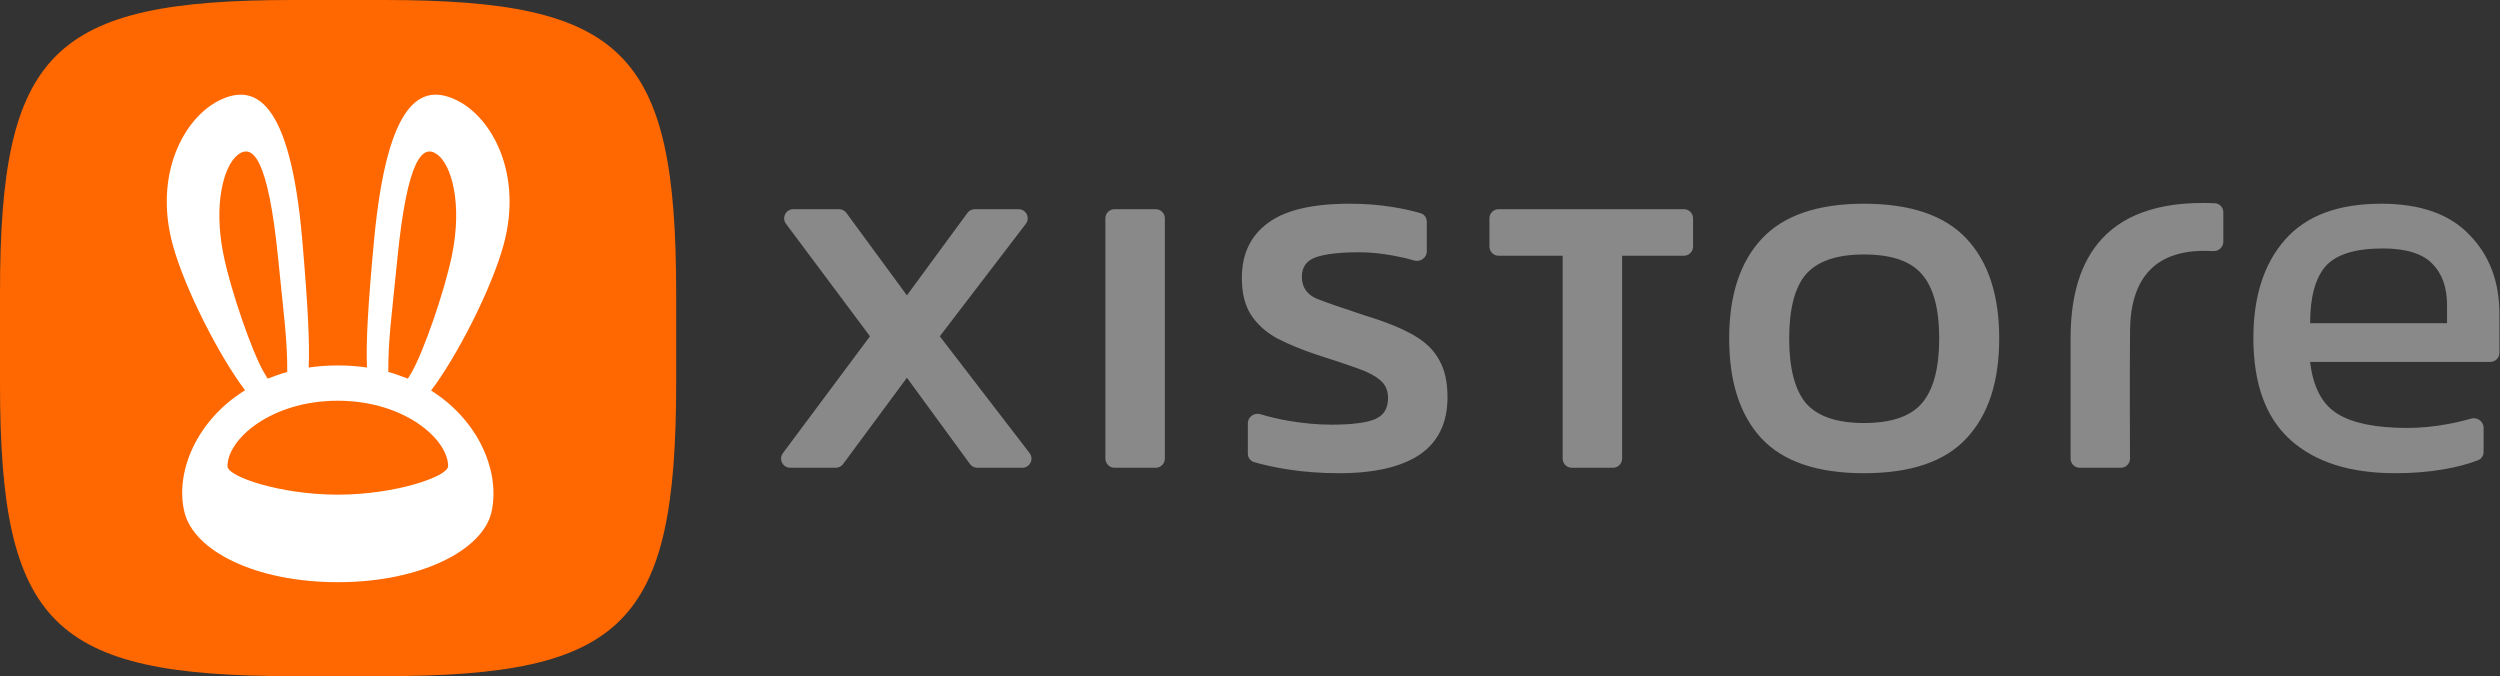
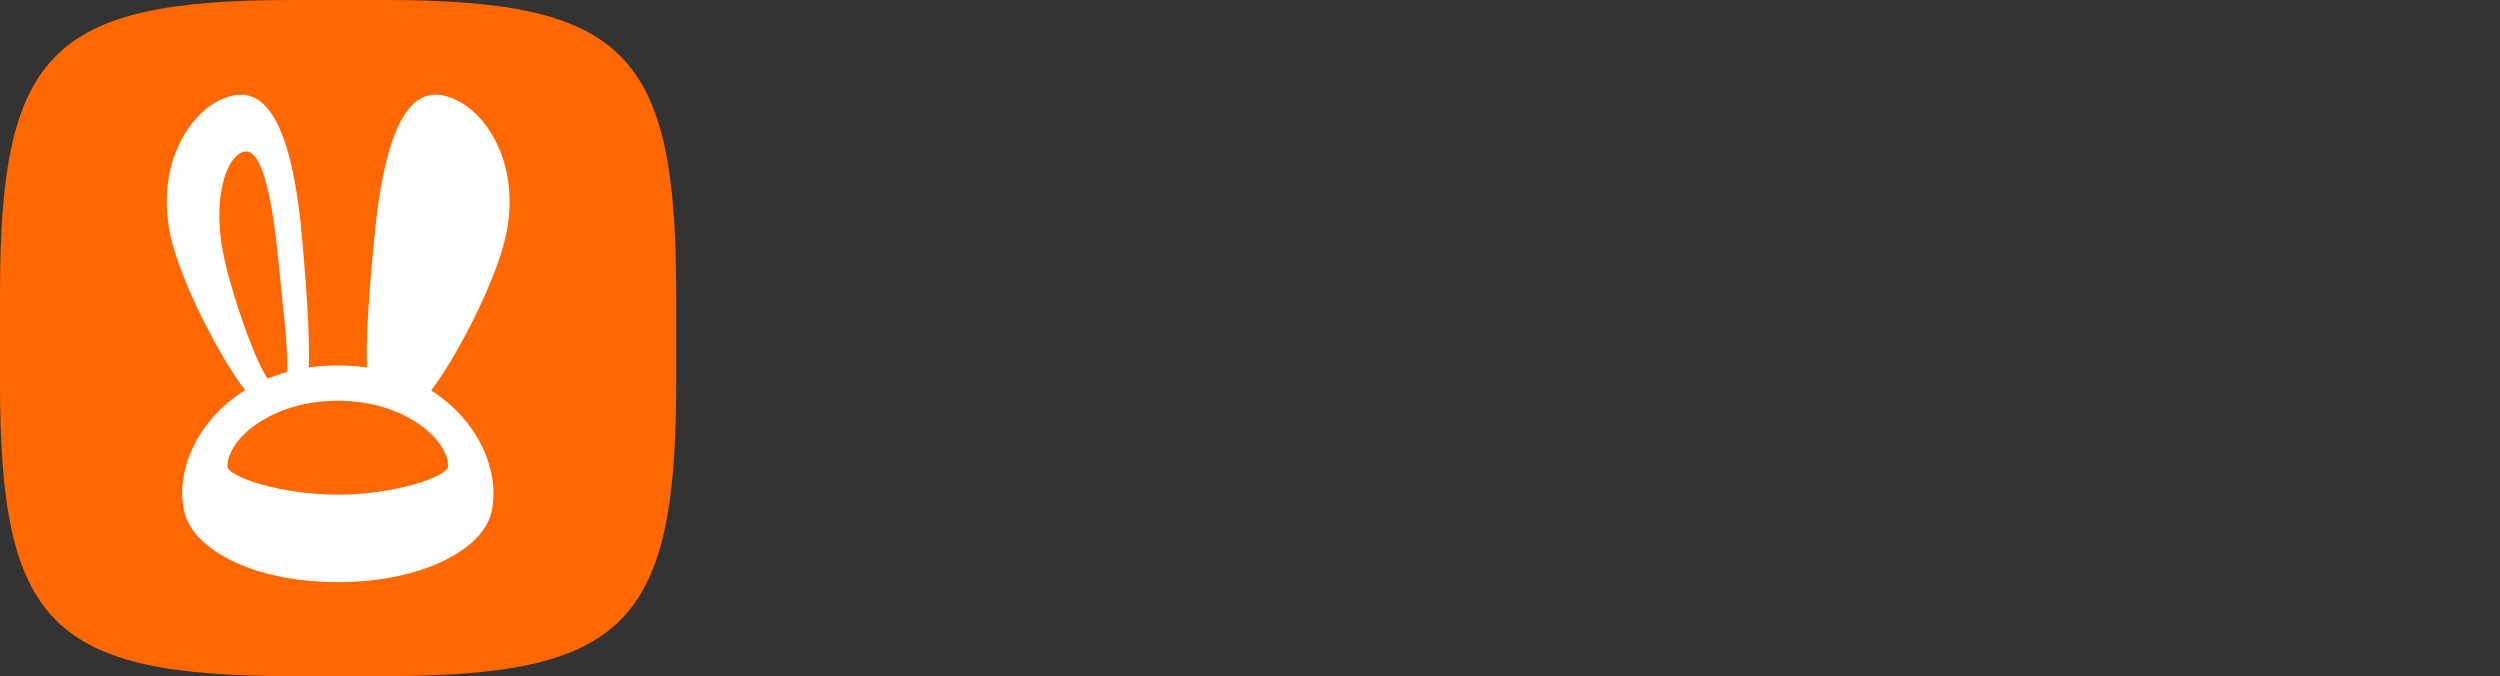
<svg xmlns="http://www.w3.org/2000/svg" fill="none" height="261" viewBox="0 0 965 261" width="965">
  <rect x="0" y="0" width="965" height="261" fill="#333333" stroke="none" />
  <path d="m0 112.961c0-93.023 19.938-112.961 112.961-112.961h35.078c93.023 0 112.961 19.938 112.961 112.961v35.078c0 93.023-19.938 112.961-112.961 112.961h-35.078c-93.023 0-112.961-19.938-112.961-112.961z" fill="#ff6700" />
  <g clip-rule="evenodd" fill-rule="evenodd">
-     <path d="m141.663 141.857c-.452-9.153.373-24.248 2.742-49.336 5.16-54.647 18.543-60.504 32.121-53.706 13.579 6.798 25.224 28.451 17.917 55.487-4.676 17.301-18.371 43.772-28.05 56.44 18.552 11.649 26.776 31.559 23.318 46.914-3.285 14.583-27.18 27.066-59.263 27.066-32.083 0-55.685-12.222-59.262-27.066-3.713-15.414 4.653-35.395 23.407-47.025-9.674-12.709-23.306-39.081-27.969-56.334-7.307-27.036 4.338-48.689 17.916-55.487 13.579-6.798 27.392-.856 32.121 53.706 2.176 25.102 2.935 40.201 2.482 49.353 3.586-.526 7.355-.806 11.304-.806 3.92 0 7.66.276 11.215.795zm-11.275 49.084c22.138 0 42.587-7.003 42.587-11.005 0-10.331-16.848-25.252-42.587-25.252-25.74 0-42.557 14.815-42.587 25.252-.012 4.071 20.449 11.005 42.587 11.005zm-28.631-47.401c1.003 1.733.951 1.633 1.548 2.615 1.832-.649 4.797-1.853 7.567-2.584.051-12.537-1.225-20.778-3.501-43.71-3.901-39.312-9.948-44.321-15.453-40.198-5.504 4.123-9.673 18.984-5.641 38.736 2.918 14.293 11.12 37.61 15.48 45.142zm57.242 0c-1.003 1.733-.951 1.633-1.548 2.615-1.832-.649-4.796-1.853-7.567-2.584-.05-12.537 1.225-20.778 3.501-43.71 3.901-39.312 9.949-44.321 15.453-40.198 5.504 4.123 9.673 18.984 5.641 38.736-2.918 14.293-11.12 37.61-15.48 45.142z" fill="#fff" />
-     <path d="m799.243 177.021c0 1.951 1.582 3.533 3.533 3.533h15.866c1.959 0 3.545-1.578 3.535-3.537-.042-8.874-.132-32.579.019-49.454.178-19.994 9.596-31.98 32.032-30.635 2.115.127 3.976-1.503 3.976-3.622v-11.383c0-1.853-1.453-3.399-3.304-3.479-45.545-1.985-55.657 25.323-55.657 52.203zm-302.205 4.163c6.317.983 12.915 1.474 19.794 1.474 13.617 0 24.006-2.386 31.165-7.159 7.16-4.914 10.739-12.284 10.739-22.111 0-5.896-1.052-10.669-3.158-14.319-1.966-3.79-5.265-7.019-9.897-9.686-4.633-2.668-10.88-5.195-18.741-7.581-8.564-2.808-14.811-4.984-18.742-6.528-3.79-1.685-5.685-4.492-5.685-8.423 0-3.79 1.825-6.317 5.475-7.581 3.79-1.264 9.335-1.895 16.635-1.895 4.071 0 8.423.421 13.056 1.263 2.87.506 5.588 1.14 8.154 1.9 2.387.707 4.902-1.014 4.902-3.504v-11.464c0-1.506-.952-2.855-2.396-3.282-3.141-.929-6.764-1.726-10.871-2.392-5.194-.842-10.669-1.263-16.425-1.263-14.599 0-25.198 2.527-31.796 7.581-6.598 4.913-9.897 11.933-9.897 21.057 0 5.896 1.193 10.669 3.579 14.319 2.387 3.65 5.756 6.669 10.108 9.055 4.352 2.246 9.476 4.352 15.372 6.317 6.177 1.966 11.231 3.65 15.161 5.054 4.072 1.404 7.09 2.948 9.055 4.633 2.106 1.684 3.159 4.001 3.159 6.949 0 4.071-1.685 6.808-5.054 8.212s-8.985 2.106-16.846 2.106c-5.194 0-10.669-.491-16.425-1.474-3.868-.66-7.514-1.511-10.938-2.552-2.369-.72-4.855.997-4.855 3.473v11.722c0 1.507.954 2.856 2.399 3.285 3.629 1.077 7.953 2.015 12.973 2.813zm222.437 1.474c-17.97 0-31.166-4.492-39.589-13.477-8.282-8.984-12.424-21.829-12.424-38.535s4.212-29.551 12.635-38.535c8.423-8.985 21.549-13.477 39.378-13.477 17.969 0 31.165 4.492 39.588 13.477 8.423 8.984 12.634 21.829 12.634 38.535s-4.211 29.551-12.634 38.535c-8.283 8.985-21.479 13.477-39.588 13.477zm0-19.373c10.528 0 17.969-2.527 22.32-7.58 4.493-5.195 6.739-13.547 6.739-25.059 0-11.511-2.246-19.794-6.739-24.848-4.351-5.054-11.792-7.58-22.32-7.58-10.389 0-17.829 2.526-22.321 7.58-4.352 5.054-6.528 13.337-6.528 24.848 0 11.512 2.176 19.864 6.528 25.059 4.492 5.053 11.932 7.58 22.321 7.58zm205.079 19.373c-17.407 0-30.884-4.282-40.43-12.845s-14.319-21.689-14.319-39.378c0-16.003 4.071-28.638 12.213-37.903 8.142-9.265 20.496-13.898 37.061-13.898 15.162 0 26.533 4.001 34.114 12.003 7.721 7.861 11.581 18.039 11.581 30.533v14.998c0 1.951-1.581 3.533-3.532 3.533h-69.537c1.123 9.686 4.632 16.354 10.528 20.004s14.881 5.475 26.954 5.475c5.054 0 10.248-.491 15.583-1.474 3.26-.6 6.258-1.306 8.994-2.116 2.387-.707 4.904 1.019 4.904 3.509v9.353c0 1.403-.828 2.683-2.137 3.188-3.981 1.532-8.463 2.714-13.446 3.544-5.756.983-11.933 1.474-18.531 1.474zm-32.849-57.908h52.854v-6.949c0-6.879-1.895-12.213-5.685-16.004-3.791-3.93-10.178-5.896-19.163-5.896-10.669 0-18.039 2.316-22.11 6.949-3.931 4.633-5.896 11.933-5.896 21.9zm-461.495 55.802c-1.951 0-3.533-1.582-3.533-3.533v-92.747c0-1.951 1.582-3.533 3.533-3.533h15.887c1.952 0 3.533 1.582 3.533 3.533v92.747c0 1.951-1.581 3.533-3.533 3.533zm-128.005-5.643c-1.736 2.33-.073 5.643 2.833 5.643h17.557c1.121 0 2.175-.531 2.841-1.432l24.635-33.313 24.335 33.297c.665.91 1.725 1.448 2.852 1.448h17.353c2.93 0 4.586-3.363 2.8-5.686l-34.646-45.063 33.199-43.384c1.779-2.324.122-5.679-2.805-5.679h-16.877c-1.125 0-2.182.536-2.848 1.442l-23.363 31.828-23.37-31.829c-.665-.906-1.723-1.442-2.847-1.442h-17.628c-2.907 0-4.57 3.317-2.83 5.646l32.423 43.417zm304.509 5.643c-1.951 0-3.532-1.582-3.532-3.533v-78.306h-24.729c-1.951 0-3.532-1.582-3.532-3.533v-10.908c0-1.951 1.581-3.533 3.532-3.533h71.536c1.951 0 3.533 1.582 3.533 3.533v10.908c0 1.951-1.582 3.533-3.533 3.533h-23.855v78.306c0 1.951-1.581 3.533-3.532 3.533z" fill="#898989" />
+     <path d="m141.663 141.857c-.452-9.153.373-24.248 2.742-49.336 5.16-54.647 18.543-60.504 32.121-53.706 13.579 6.798 25.224 28.451 17.917 55.487-4.676 17.301-18.371 43.772-28.05 56.44 18.552 11.649 26.776 31.559 23.318 46.914-3.285 14.583-27.18 27.066-59.263 27.066-32.083 0-55.685-12.222-59.262-27.066-3.713-15.414 4.653-35.395 23.407-47.025-9.674-12.709-23.306-39.081-27.969-56.334-7.307-27.036 4.338-48.689 17.916-55.487 13.579-6.798 27.392-.856 32.121 53.706 2.176 25.102 2.935 40.201 2.482 49.353 3.586-.526 7.355-.806 11.304-.806 3.92 0 7.66.276 11.215.795zm-11.275 49.084c22.138 0 42.587-7.003 42.587-11.005 0-10.331-16.848-25.252-42.587-25.252-25.74 0-42.557 14.815-42.587 25.252-.012 4.071 20.449 11.005 42.587 11.005zm-28.631-47.401c1.003 1.733.951 1.633 1.548 2.615 1.832-.649 4.797-1.853 7.567-2.584.051-12.537-1.225-20.778-3.501-43.71-3.901-39.312-9.948-44.321-15.453-40.198-5.504 4.123-9.673 18.984-5.641 38.736 2.918 14.293 11.12 37.61 15.48 45.142zm57.242 0z" fill="#fff" />
  </g>
</svg>